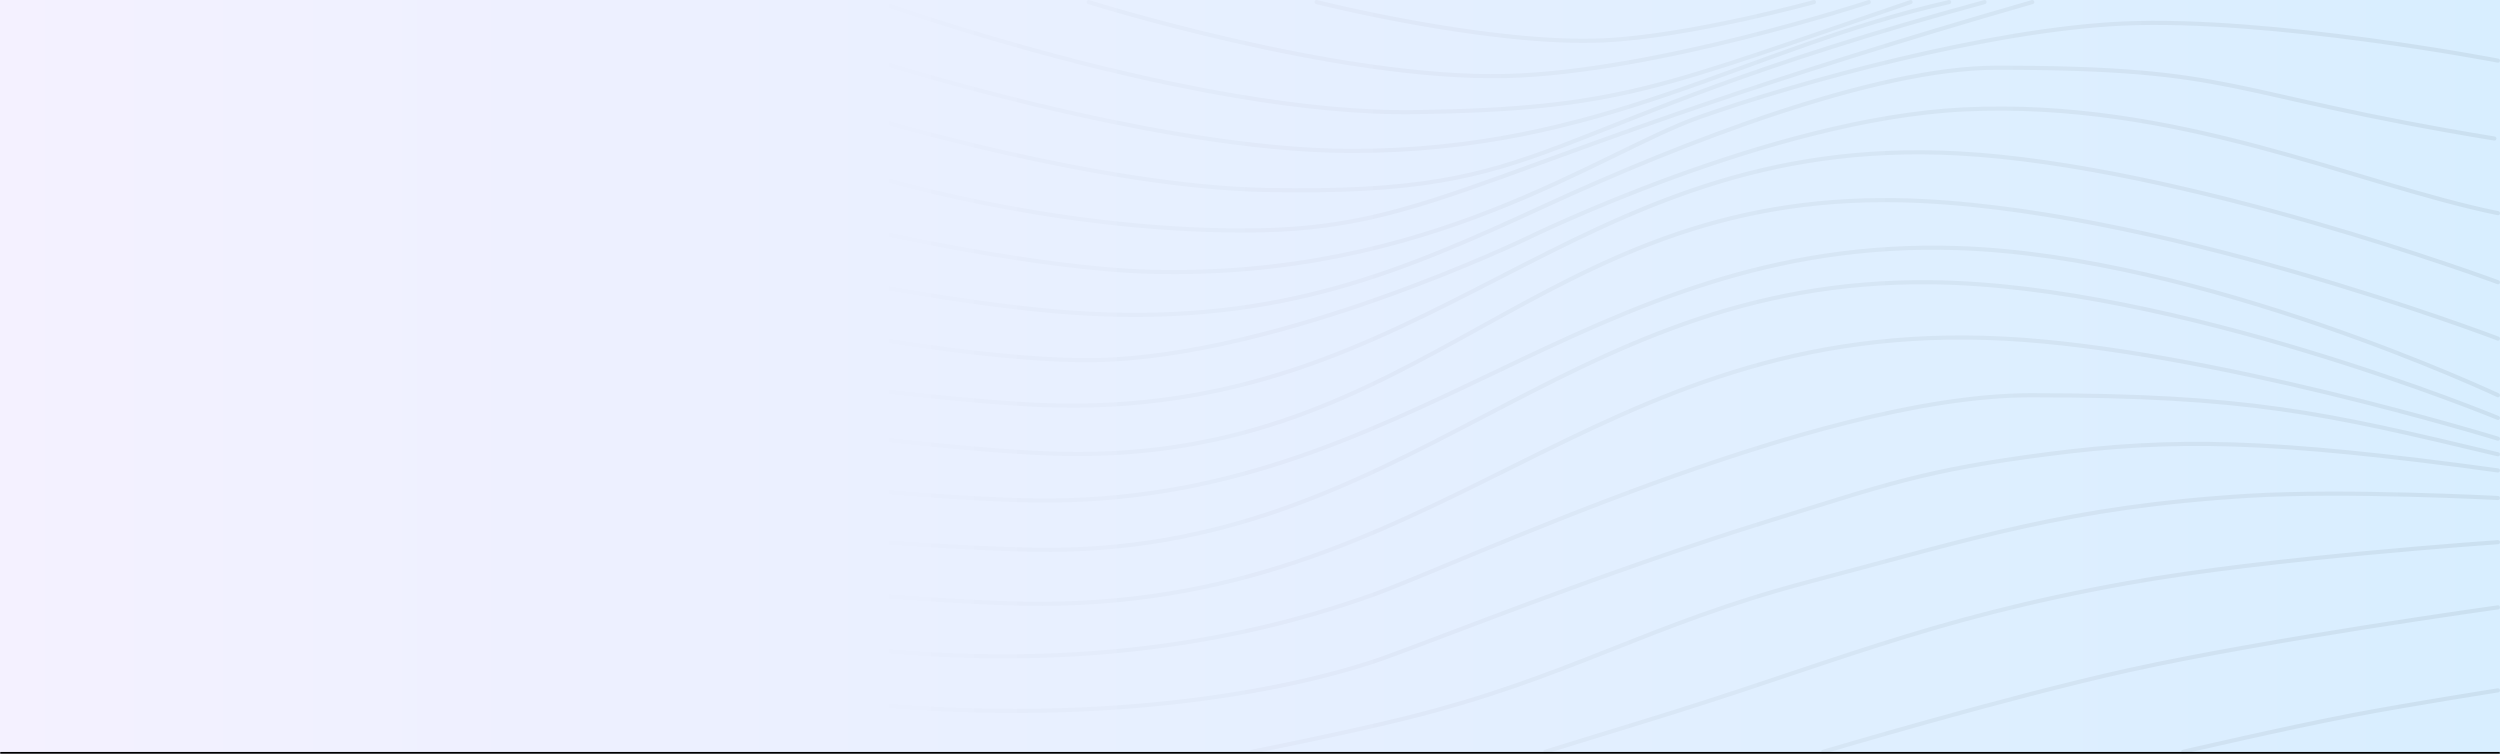
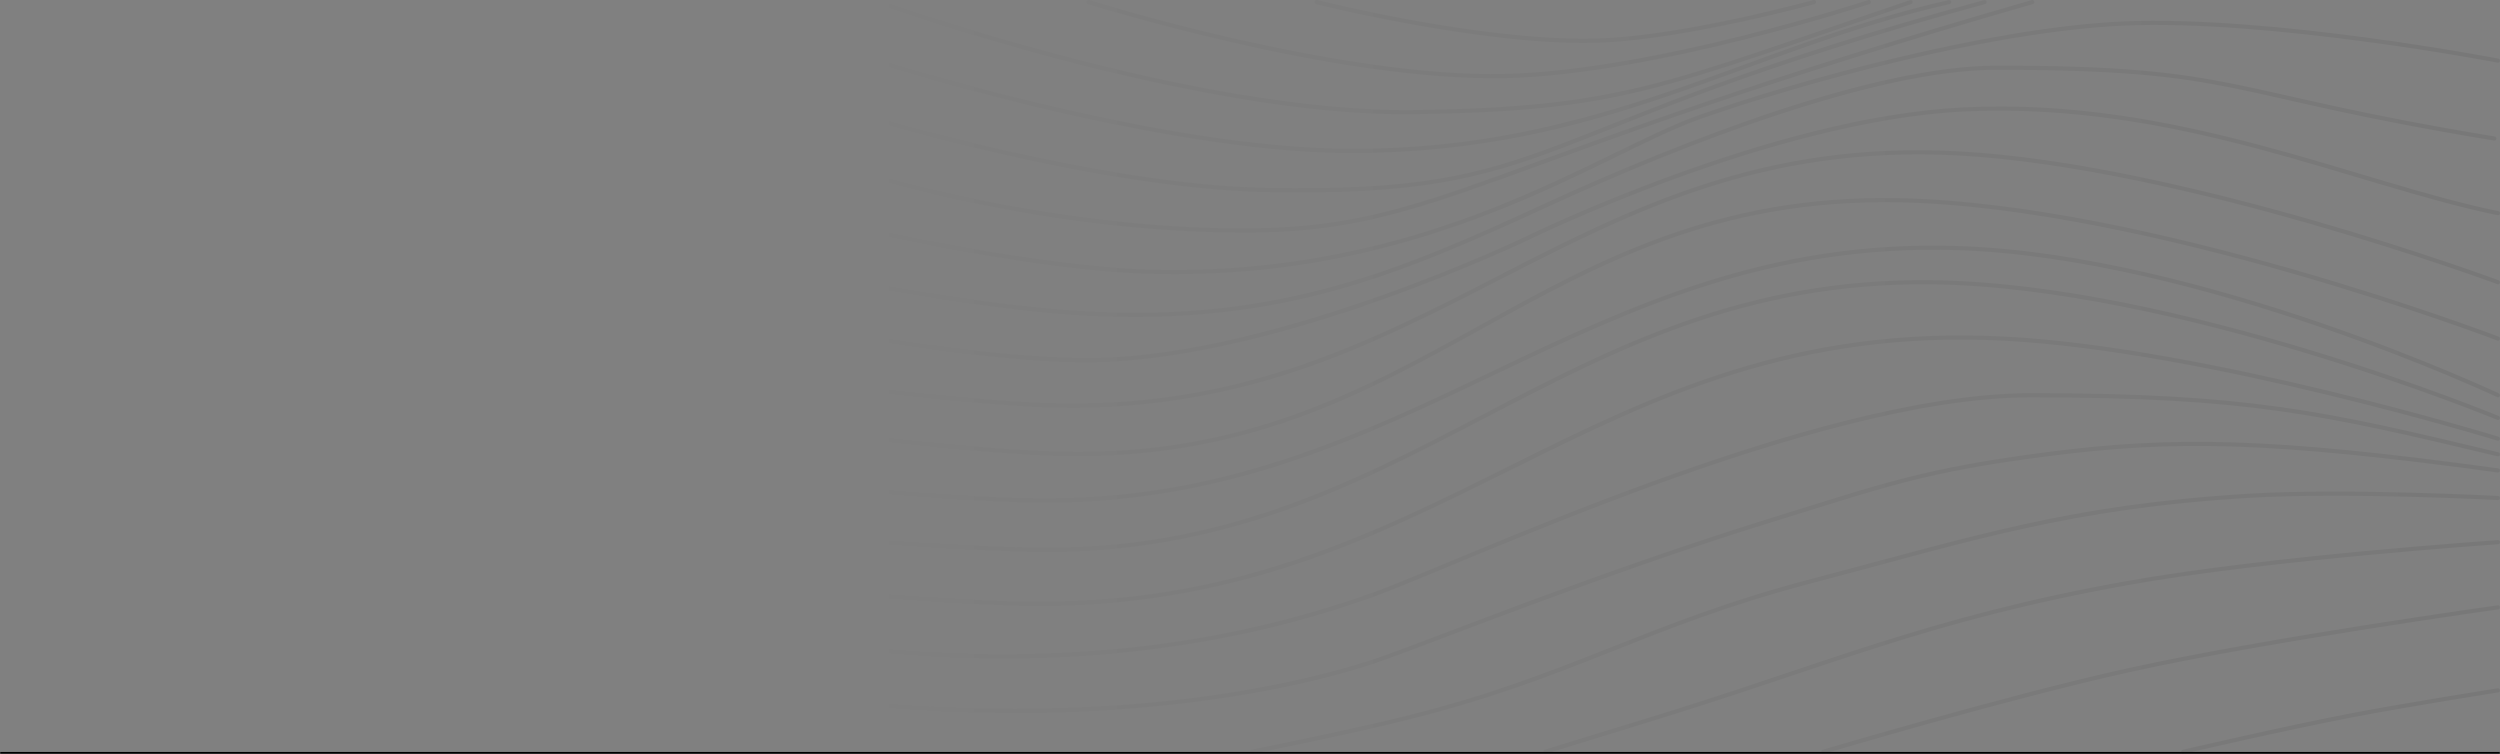
<svg xmlns="http://www.w3.org/2000/svg" fill="none" height="100%" overflow="visible" preserveAspectRatio="none" style="display: block;" viewBox="0 0 1280 386" width="100%">
  <rect x="0" y="0" width="1280" height="386" fill="#808080" stroke="none" />
  <g id="Background &amp; Waves">
    <mask fill="white" id="path-1-inside-1_0_4441">
      <path d="M0 2.8855e-09H1280V386H0V2.8855e-09Z" />
    </mask>
-     <path d="M0 2.8855e-09H1280V386H0V2.8855e-09Z" fill="url(#paint0_linear_0_4441)" />
    <path d="M1280 386V385H0V386V387H1280V386Z" fill="black" mask="url(#path-1-inside-1_0_4441)" />
    <path d="M1151.07 252.805C1175.96 251.29 1207.97 251.572 1233.73 252.231C1246.61 252.561 1257.94 252.986 1266.05 253.328C1270.1 253.499 1273.35 253.649 1275.59 253.756C1276.71 253.81 1277.57 253.853 1278.16 253.883C1278.45 253.898 1278.67 253.909 1278.82 253.917C1278.9 253.921 1278.95 253.924 1278.99 253.926C1279.01 253.927 1279.03 253.928 1279.04 253.928C1279.04 253.929 1279.04 253.928 1279.05 253.928L1279.05 253.929C1279.05 253.934 1279.05 254.004 1279 254.982C1278.95 255.989 1278.95 256.034 1278.95 256.036C1278.95 256.035 1278.95 256.036 1278.95 256.036C1278.94 256.035 1278.94 256.035 1278.93 256.034C1278.93 256.034 1278.91 256.033 1278.89 256.032C1278.86 256.03 1278.8 256.028 1278.72 256.024C1278.57 256.016 1278.35 256.005 1278.06 255.99C1277.48 255.961 1276.61 255.917 1275.5 255.864C1273.26 255.756 1270.02 255.606 1265.97 255.435C1257.87 255.093 1246.55 254.67 1233.68 254.34C1207.93 253.681 1175.99 253.401 1151.19 254.911C1059.79 260.474 1011.53 276.469 926.991 298.743C884.556 309.924 854.175 322.117 823.649 334.187C793.116 346.26 762.444 358.208 719.496 368.851C704.414 372.589 684.802 376.872 668.969 380.219C661.051 381.892 654.075 383.333 649.078 384.355C646.58 384.866 644.575 385.273 643.196 385.552C642.507 385.691 641.973 385.798 641.612 385.871C641.432 385.907 641.295 385.935 641.202 385.953C641.156 385.963 641.121 385.969 641.098 385.974C641.086 385.976 641.077 385.978 641.071 385.979C641.068 385.98 641.066 385.981 641.064 385.981H641.063C640.52 386.09 639.997 385.714 639.894 385.142C639.791 384.57 640.147 384.018 640.689 383.909H640.691C640.693 383.909 640.695 383.907 640.698 383.907C640.704 383.906 640.713 383.904 640.725 383.902C640.748 383.897 640.782 383.89 640.828 383.881C640.92 383.863 641.058 383.835 641.238 383.799C641.599 383.726 642.132 383.619 642.82 383.479C644.198 383.201 646.201 382.795 648.697 382.285C653.691 381.263 660.663 379.823 668.576 378.151C684.406 374.804 703.99 370.527 719.038 366.798C761.856 356.187 792.429 344.28 822.947 332.213C853.472 320.143 883.949 307.91 926.507 296.697C1010.98 274.439 1059.44 258.382 1151.07 252.805ZM1278.93 276.549C1278.94 276.551 1278.94 276.605 1279 277.601C1279.06 278.653 1279.06 278.654 1279.06 278.654C1279.06 278.654 1279.06 278.654 1279.06 278.654C1279.05 278.654 1279.05 278.654 1279.04 278.655C1279.03 278.656 1279.01 278.657 1278.98 278.659C1278.92 278.663 1278.84 278.669 1278.73 278.676C1278.5 278.692 1278.17 278.715 1277.73 278.745C1276.86 278.807 1275.56 278.899 1273.89 279.02C1270.55 279.263 1265.69 279.624 1259.63 280.098C1247.52 281.045 1230.61 282.444 1211.46 284.245C1173.14 287.848 1125.83 293.063 1089.81 299.51C986.367 318.023 936.367 341.643 839.677 371.087C830.234 373.963 818.17 377.68 808.468 380.679C803.617 382.178 799.356 383.498 796.308 384.442C794.785 384.915 793.563 385.293 792.724 385.554C792.304 385.684 791.979 385.785 791.76 385.853C791.65 385.887 791.566 385.913 791.51 385.931C791.482 385.939 791.46 385.946 791.446 385.95C791.439 385.952 791.434 385.954 791.431 385.955C791.429 385.956 791.428 385.956 791.427 385.956H791.425C790.895 386.121 790.339 385.801 790.183 385.243C790.028 384.684 790.33 384.098 790.86 383.934L790.861 383.933C790.862 383.932 790.863 383.932 790.865 383.932C790.869 383.93 790.875 383.929 790.882 383.926C790.896 383.922 790.917 383.915 790.945 383.907C791.001 383.889 791.085 383.864 791.194 383.83C791.414 383.761 791.739 383.66 792.159 383.53C792.999 383.269 794.22 382.891 795.744 382.419C798.792 381.474 803.054 380.154 807.906 378.654C817.609 375.656 829.674 371.938 839.121 369.062C935.607 339.68 985.886 315.969 1089.47 297.43C1125.58 290.968 1172.95 285.748 1211.28 282.144C1230.45 280.342 1247.36 278.943 1259.48 277.995C1265.54 277.52 1270.4 277.159 1273.75 276.916C1275.43 276.795 1276.72 276.703 1277.6 276.641C1278.04 276.61 1278.37 276.587 1278.6 276.571C1278.71 276.563 1278.79 276.558 1278.85 276.554C1278.88 276.552 1278.9 276.551 1278.91 276.55C1278.92 276.549 1278.93 276.549 1278.93 276.549C1278.93 276.548 1278.93 276.549 1278.93 276.549ZM933.468 384.945L933.74 385.959C933.209 386.118 932.656 385.793 932.506 385.232C932.355 384.672 932.665 384.089 933.196 383.931L933.468 384.945ZM1117.95 385.975C1117.41 386.101 1116.88 385.741 1116.76 385.173C1116.64 384.604 1116.98 384.041 1117.52 383.915L1117.95 385.975ZM1278.85 352.411C1279.4 352.325 1279.91 352.722 1279.99 353.299C1280.07 353.838 1279.74 354.344 1279.25 354.476L1279.15 354.497H1279.14C1279.14 354.498 1279.14 354.498 1279.14 354.498C1279.13 354.499 1279.12 354.501 1279.11 354.502C1279.09 354.506 1279.06 354.511 1279.02 354.518C1278.93 354.532 1278.8 354.553 1278.63 354.58C1278.28 354.634 1277.78 354.714 1277.12 354.818C1275.81 355.026 1273.91 355.328 1271.54 355.71C1266.79 356.472 1260.17 357.546 1252.63 358.793C1237.57 361.288 1218.9 364.474 1204.45 367.239C1187.36 370.51 1165.74 375.193 1148.38 379.06C1139.71 380.993 1132.1 382.722 1126.66 383.968C1123.94 384.59 1121.76 385.092 1120.27 385.438C1119.52 385.611 1118.94 385.746 1118.55 385.837C1118.35 385.882 1118.2 385.917 1118.1 385.94C1118.05 385.951 1118.02 385.96 1117.99 385.966C1117.98 385.969 1117.97 385.971 1117.96 385.973C1117.96 385.974 1117.96 385.974 1117.96 385.974L1117.95 385.975C1117.95 385.975 1117.95 385.975 1117.74 384.945C1117.52 383.915 1117.52 383.915 1117.52 383.915H1117.52C1117.53 383.915 1117.53 383.914 1117.53 383.913C1117.54 383.912 1117.55 383.909 1117.56 383.906C1117.59 383.9 1117.62 383.892 1117.67 383.88C1117.77 383.857 1117.92 383.822 1118.12 383.776C1118.51 383.685 1119.09 383.552 1119.84 383.378C1121.34 383.032 1123.52 382.53 1126.24 381.907C1131.68 380.661 1139.29 378.931 1147.97 376.997C1165.33 373.129 1186.97 368.439 1204.1 365.162C1218.56 362.393 1237.26 359.205 1252.32 356.71C1259.86 355.462 1266.49 354.388 1271.24 353.625C1273.61 353.244 1275.52 352.94 1276.83 352.732C1277.48 352.628 1277.99 352.547 1278.33 352.493C1278.5 352.466 1278.63 352.446 1278.72 352.432C1278.76 352.425 1278.8 352.419 1278.82 352.416C1278.83 352.414 1278.84 352.414 1278.84 352.413C1278.85 352.412 1278.85 352.412 1278.85 352.412L1278.85 352.411ZM1278.87 309.921C1278.87 309.926 1278.88 309.996 1279 310.967C1279.13 312.012 1279.13 312.012 1279.13 312.012C1279.13 312.012 1279.13 312.013 1279.12 312.013C1279.12 312.013 1279.12 312.014 1279.11 312.015C1279.09 312.017 1279.07 312.019 1279.05 312.023C1278.99 312.031 1278.9 312.044 1278.79 312.059C1278.57 312.091 1278.24 312.137 1277.8 312.198C1276.92 312.321 1275.63 312.504 1273.96 312.742C1270.62 313.218 1265.76 313.916 1259.7 314.804C1247.59 316.579 1230.7 319.113 1211.54 322.145C1173.23 328.21 1125.92 336.267 1089.84 344.239C1058.58 351.15 1019.56 361.579 988.34 370.283C972.734 374.635 959.083 378.554 949.334 381.386C944.459 382.801 940.561 383.945 937.881 384.735C936.541 385.13 935.506 385.436 934.805 385.643C934.455 385.747 934.188 385.826 934.01 385.879C933.92 385.906 933.852 385.926 933.807 385.94C933.785 385.947 933.768 385.951 933.757 385.954C933.751 385.956 933.747 385.958 933.744 385.958C933.743 385.959 933.741 385.959 933.74 385.959C933.739 385.957 933.727 385.909 933.468 384.945C933.196 383.93 933.196 383.93 933.197 383.929C933.198 383.929 933.199 383.929 933.2 383.928C933.203 383.928 933.208 383.927 933.214 383.925C933.225 383.922 933.242 383.917 933.264 383.91C933.31 383.896 933.377 383.876 933.467 383.849C933.646 383.796 933.913 383.717 934.263 383.613C934.965 383.405 936.001 383.098 937.343 382.703C940.025 381.912 943.926 380.768 948.803 379.351C958.557 376.518 972.215 372.598 987.829 368.244C1019.05 359.537 1058.11 349.096 1089.43 342.174C1125.57 334.189 1172.93 326.126 1211.25 320.06C1230.41 317.026 1247.31 314.492 1259.43 312.715C1265.49 311.827 1270.35 311.128 1273.69 310.651C1275.36 310.413 1276.66 310.231 1277.53 310.108C1277.97 310.046 1278.31 309.999 1278.53 309.968C1278.64 309.952 1278.73 309.94 1278.78 309.933C1278.81 309.929 1278.83 309.925 1278.85 309.923C1278.85 309.922 1278.86 309.922 1278.86 309.921C1278.87 309.921 1278.87 309.921 1278.87 309.921ZM1048.59 231.442C1112.64 223.179 1162.21 223.814 1279.13 239.815C1279.68 239.89 1280.06 240.419 1279.99 240.997C1279.92 241.574 1279.42 241.982 1278.87 241.907C1162.04 225.918 1112.65 225.303 1048.83 233.536C984.991 241.772 965.33 249.355 906.669 267.491C822.033 293.658 735.402 328.477 708.998 337.833C664.27 353.682 570.266 373.011 444.914 361.628C444.364 361.577 443.957 361.067 444.004 360.486C444.051 359.906 444.536 359.476 445.086 359.526C570.179 370.886 663.906 351.586 708.36 335.834C734.637 326.523 821.432 291.645 906.106 265.467C964.762 247.332 984.566 239.701 1048.59 231.442ZM1039.75 201.318C1151.03 201.318 1189.79 210.206 1279.22 231.585C1279.76 231.714 1280.1 232.279 1279.98 232.847C1279.85 233.415 1279.32 233.77 1278.78 233.642C1189.43 212.283 1150.83 203.427 1039.75 203.427C984.352 203.427 911.14 225.068 846.113 248.742C813.618 260.571 783.199 272.896 758.111 283.253C733.045 293.602 713.254 302.006 702.075 305.967C657.39 321.801 570.099 346.399 444.904 333.51C444.354 333.453 443.952 332.938 444.005 332.358C444.059 331.779 444.547 331.354 445.097 331.411C569.938 344.264 656.94 319.736 701.437 303.968C712.554 300.029 732.264 291.659 757.382 281.289C782.478 270.929 812.927 258.592 845.461 246.748C910.491 223.073 983.984 201.318 1039.75 201.318ZM1278.87 309.92C1279.42 309.844 1279.92 310.251 1279.99 310.829C1280.06 311.406 1279.68 311.936 1279.13 312.012L1279 310.967L1278.87 309.92ZM774.778 237.631C846.897 201.805 919.112 166.766 1026.16 172.327C1078.07 175.024 1141.36 187.85 1191.64 199.989C1216.79 206.06 1238.7 211.963 1254.32 216.348C1262.13 218.541 1268.37 220.354 1272.65 221.62C1274.8 222.252 1276.45 222.749 1277.57 223.086C1278.13 223.255 1278.56 223.384 1278.85 223.471C1278.99 223.515 1279.1 223.548 1279.17 223.57L1279.27 223.601C1279.27 223.602 1279.28 223.603 1279.28 223.603C1279.28 223.604 1279.28 223.603 1279 224.616C1278.72 225.628 1278.72 225.628 1278.72 225.628C1278.72 225.628 1278.72 225.628 1278.71 225.627C1278.71 225.626 1278.7 225.624 1278.69 225.621C1278.67 225.615 1278.65 225.607 1278.61 225.596C1278.54 225.574 1278.43 225.541 1278.29 225.497C1278.01 225.411 1277.58 225.282 1277.02 225.114C1275.91 224.777 1274.25 224.282 1272.11 223.651C1267.83 222.387 1261.6 220.577 1253.8 218.387C1238.2 214.006 1216.31 208.109 1191.19 202.045C1140.94 189.912 1077.79 177.121 1026.06 174.434C919.545 168.9 847.718 203.729 775.63 239.539C703.526 275.357 631.151 312.164 523.78 310.147C508.311 309.856 488.593 308.729 472.752 307.677C464.83 307.151 457.873 306.643 452.897 306.266C450.409 306.078 448.415 305.922 447.044 305.814C446.359 305.76 445.829 305.718 445.47 305.689C445.29 305.675 445.154 305.664 445.062 305.656C445.016 305.653 444.981 305.649 444.958 305.647C444.947 305.646 444.938 305.645 444.932 305.645H444.923C444.372 305.6 443.96 305.092 444.003 304.511C444.046 303.931 444.527 303.497 445.077 303.542H445.086C445.092 303.542 445.101 303.543 445.112 303.544C445.136 303.546 445.17 303.549 445.215 303.553C445.306 303.561 445.443 303.572 445.622 303.586C445.98 303.615 446.509 303.657 447.194 303.711C448.563 303.819 450.554 303.975 453.04 304.163C458.012 304.539 464.963 305.046 472.878 305.572C488.713 306.624 508.395 307.748 523.817 308.037C630.677 310.045 702.675 273.448 774.778 237.631ZM758.715 212.494C825.724 177.561 892.934 142.365 988.862 143.46C1051.8 144.178 1124.44 161.58 1181.3 178.778C1209.74 187.38 1234.25 195.937 1251.66 202.344C1260.36 205.547 1267.28 208.214 1272.03 210.079C1274.41 211.012 1276.24 211.744 1277.48 212.244C1278.1 212.494 1278.57 212.686 1278.89 212.816C1279.04 212.88 1279.16 212.929 1279.24 212.962C1279.28 212.978 1279.31 212.991 1279.33 212.999C1279.34 213.003 1279.35 213.006 1279.36 213.008C1279.36 213.009 1279.36 213.011 1279.36 213.011C1279.36 213.014 1279.35 213.061 1279 213.994C1278.63 214.976 1278.63 214.976 1278.63 214.976C1278.63 214.975 1278.63 214.974 1278.63 214.973C1278.62 214.971 1278.61 214.968 1278.6 214.964C1278.59 214.956 1278.56 214.943 1278.52 214.927C1278.44 214.895 1278.32 214.846 1278.16 214.782C1277.85 214.654 1277.38 214.463 1276.76 214.214C1275.53 213.717 1273.7 212.986 1271.33 212.056C1266.6 210.195 1259.68 207.534 1251 204.335C1233.62 197.939 1209.15 189.394 1180.75 180.805C1123.94 163.621 1051.5 146.284 988.84 145.569C893.438 144.481 826.614 179.45 759.601 214.385C692.589 249.32 625.389 284.22 529.483 282.529C512.144 282.224 491.003 281.129 474.204 280.112C465.803 279.603 458.485 279.113 453.267 278.751C450.658 278.569 448.574 278.42 447.142 278.316C446.426 278.264 445.872 278.223 445.498 278.195C445.311 278.182 445.169 278.171 445.073 278.163C445.026 278.16 444.989 278.157 444.965 278.155C444.953 278.154 444.944 278.154 444.938 278.153H444.93C444.929 278.153 444.929 278.153 445 277.101L445.072 276.049C445.074 276.049 445.077 276.05 445.08 276.05C445.086 276.051 445.096 276.051 445.108 276.052C445.132 276.054 445.168 276.056 445.215 276.059C445.31 276.066 445.452 276.077 445.639 276.091C446.012 276.119 446.564 276.16 447.279 276.212C448.71 276.316 450.792 276.465 453.399 276.646C458.612 277.009 465.925 277.498 474.319 278.006C491.11 279.023 512.22 280.115 529.517 280.42C624.893 282.101 691.705 247.428 758.715 212.494ZM1278.93 276.549C1279.49 276.511 1279.96 276.952 1280 277.533C1280.03 278.114 1279.61 278.616 1279.06 278.654L1278.93 276.549ZM445.072 276.049L445 277.101L444.93 278.153C444.379 278.112 443.964 277.606 444.003 277.025C444.043 276.445 444.522 276.008 445.072 276.049ZM765.668 189.347C835.857 155.9 906.208 122.791 1002.52 125.965C1065.31 128.034 1134.54 146.908 1188.04 165.24C1214.79 174.41 1237.63 183.45 1253.78 190.199C1261.86 193.573 1268.26 196.374 1272.65 198.333C1274.84 199.312 1276.53 200.081 1277.67 200.605C1278.24 200.867 1278.67 201.068 1278.97 201.203C1279.11 201.271 1279.22 201.322 1279.3 201.357C1279.33 201.374 1279.36 201.387 1279.38 201.396C1279.39 201.4 1279.4 201.404 1279.4 201.406C1279.4 201.407 1279.4 201.408 1279.41 201.408C1279.41 201.41 1279.39 201.441 1279 202.372C1278.62 203.275 1278.59 203.331 1278.59 203.334C1278.59 203.334 1278.59 203.333 1278.59 203.332C1278.58 203.33 1278.57 203.327 1278.56 203.323C1278.55 203.315 1278.52 203.302 1278.48 203.285C1278.41 203.251 1278.3 203.199 1278.16 203.132C1277.87 202.998 1277.44 202.799 1276.87 202.538C1275.74 202.017 1274.05 201.252 1271.87 200.275C1267.49 198.323 1261.1 195.527 1253.05 192.16C1236.93 185.424 1214.13 176.4 1187.42 167.247C1133.98 148.935 1064.96 130.133 1002.46 128.074C906.653 124.916 836.68 157.823 766.491 191.27C696.309 224.713 625.906 258.7 529.485 257.287C511.545 257.024 490.398 255.741 473.746 254.526C465.418 253.918 458.21 253.326 453.084 252.886C450.521 252.666 448.479 252.485 447.076 252.358C446.375 252.294 445.834 252.244 445.468 252.21C445.285 252.193 445.146 252.181 445.053 252.172C445.006 252.168 444.97 252.164 444.946 252.162C444.935 252.161 444.926 252.16 444.92 252.16C444.917 252.16 444.915 252.159 444.913 252.159H444.911C444.361 252.107 443.955 251.595 444.004 251.015C444.053 250.435 444.539 250.006 445.089 250.058H445.092C445.093 250.058 445.095 250.059 445.098 250.059C445.104 250.059 445.113 250.06 445.124 250.061C445.148 250.063 445.183 250.067 445.23 250.071C445.323 250.08 445.461 250.093 445.643 250.109C446.007 250.143 446.547 250.193 447.247 250.257C448.647 250.383 450.687 250.564 453.246 250.784C458.366 251.223 465.566 251.814 473.885 252.422C490.526 253.636 511.629 254.915 529.514 255.178C625.439 256.584 695.471 222.798 765.668 189.347ZM1279.05 253.929C1279.6 253.959 1280.03 254.454 1280 255.035C1279.97 255.617 1279.5 256.065 1278.95 256.036L1279 254.982L1279.05 253.929ZM757.375 166.735C817.898 133.299 878.614 99.674 972.173 101.472C1036.28 102.704 1113.09 120.446 1173.83 137.858C1204.2 146.567 1230.58 155.198 1249.36 161.652C1258.75 164.88 1266.24 167.564 1271.39 169.441C1273.96 170.379 1275.95 171.115 1277.29 171.618C1277.97 171.869 1278.48 172.062 1278.82 172.191C1278.99 172.256 1279.12 172.306 1279.21 172.339C1279.25 172.355 1279.29 172.368 1279.31 172.377C1279.32 172.381 1279.33 172.384 1279.33 172.386C1279.33 172.387 1279.34 172.388 1279.34 172.388C1279.34 172.389 1279.33 172.413 1279 173.381C1278.66 174.367 1278.66 174.372 1278.66 174.372C1278.66 174.371 1278.65 174.37 1278.65 174.369C1278.65 174.367 1278.64 174.365 1278.63 174.36C1278.6 174.352 1278.57 174.34 1278.53 174.323C1278.44 174.291 1278.32 174.242 1278.14 174.177C1277.8 174.048 1277.29 173.856 1276.63 173.606C1275.29 173.105 1273.3 172.37 1270.74 171.433C1265.6 169.56 1258.12 166.882 1248.74 163.659C1229.98 157.212 1203.64 148.591 1173.3 139.893C1112.61 122.492 1035.99 104.807 972.136 103.58C879.127 101.793 818.807 135.178 758.304 168.603C697.779 202.04 637.071 235.516 543.527 233.418C524.082 232.982 499.415 230.918 479.625 228.964C469.727 227.987 461.043 227.037 454.833 226.331C451.728 225.979 449.241 225.686 447.53 225.483C446.675 225.381 446.014 225.301 445.567 225.247C445.343 225.22 445.172 225.199 445.058 225.185C445.001 225.178 444.957 225.172 444.928 225.169C444.913 225.167 444.902 225.165 444.895 225.165C444.891 225.164 444.889 225.164 444.887 225.164H444.885C444.884 225.163 444.884 225.164 445 224.116C445.117 223.069 445.117 223.069 445.117 223.069H445.119C445.121 223.069 445.124 223.069 445.127 223.07C445.134 223.071 445.145 223.072 445.159 223.074C445.188 223.077 445.231 223.082 445.288 223.089C445.402 223.103 445.572 223.124 445.795 223.151C446.241 223.205 446.901 223.285 447.755 223.387C449.463 223.59 451.946 223.881 455.047 224.234C461.25 224.938 469.925 225.888 479.812 226.864C499.592 228.817 524.2 230.875 543.57 231.309C636.562 233.394 696.873 200.159 757.375 166.735ZM1279.28 223.603C1279.81 223.766 1280.11 224.352 1279.96 224.911C1279.8 225.47 1279.25 225.791 1278.72 225.628L1279.28 223.603ZM445.117 223.069L444.885 225.164C444.336 225.096 443.943 224.572 444.007 223.994C444.071 223.415 444.569 223.001 445.117 223.069ZM1279.36 213.012C1279.88 213.225 1280.13 213.837 1279.93 214.379C1279.73 214.921 1279.15 215.188 1278.63 214.976L1279.36 213.012ZM767.512 141.034C834.806 106.475 902.253 72.13 1002.54 77.48C1060.37 80.564 1129.58 97.084 1184.29 112.814C1211.66 120.682 1235.42 128.357 1252.33 134.066C1260.79 136.92 1267.54 139.283 1272.17 140.932C1274.49 141.757 1276.28 142.403 1277.49 142.844C1278.09 143.064 1278.55 143.233 1278.86 143.346C1279.02 143.403 1279.13 143.446 1279.21 143.475C1279.25 143.489 1279.28 143.501 1279.3 143.508C1279.31 143.512 1279.32 143.514 1279.32 143.516C1279.33 143.517 1279.33 143.518 1279.33 143.518C1279.33 143.519 1279.33 143.52 1279 144.514C1278.67 145.509 1278.67 145.509 1278.67 145.508C1278.66 145.508 1278.66 145.507 1278.66 145.506C1278.66 145.504 1278.65 145.501 1278.64 145.498C1278.62 145.491 1278.59 145.48 1278.55 145.466C1278.47 145.437 1278.36 145.395 1278.2 145.338C1277.9 145.225 1277.44 145.057 1276.84 144.838C1275.63 144.399 1273.85 143.753 1271.53 142.93C1266.91 141.284 1260.17 138.926 1251.72 136.075C1234.83 130.374 1211.1 122.707 1183.77 114.849C1129.08 99.128 1060.04 82.658 1002.44 79.586C902.704 74.266 835.661 108.382 768.387 142.93C701.098 177.486 633.573 212.478 533.126 208.425C515.731 207.723 493.666 205.721 475.962 203.897C467.107 202.984 459.338 202.115 453.783 201.474C451.006 201.154 448.781 200.89 447.251 200.707C446.486 200.615 445.895 200.545 445.494 200.496C445.294 200.471 445.142 200.453 445.039 200.44C444.988 200.434 444.949 200.429 444.923 200.426C444.91 200.424 444.9 200.422 444.894 200.422C444.891 200.421 444.889 200.421 444.887 200.421H444.885C444.885 200.421 444.884 200.421 445 199.373C445.116 198.326 445.117 198.326 445.117 198.326C445.119 198.326 445.123 198.326 445.126 198.327C445.133 198.328 445.142 198.329 445.154 198.331C445.18 198.334 445.219 198.338 445.27 198.344C445.372 198.357 445.524 198.376 445.724 198.4C446.123 198.449 446.713 198.52 447.477 198.611C449.004 198.794 451.227 199.057 454.001 199.377C459.55 200.017 467.311 200.885 476.156 201.797C493.852 203.62 515.87 205.618 533.203 206.317C633.106 210.348 700.232 175.586 767.512 141.034ZM1279.41 201.409C1279.91 201.647 1280.14 202.271 1279.91 202.803C1279.69 203.334 1279.1 203.573 1278.59 203.335L1279.41 201.409ZM445.117 198.326L444.885 200.421C444.336 200.353 443.943 199.829 444.007 199.251C444.071 198.672 444.569 198.258 445.117 198.326ZM1005.3 54.986C1059.96 52.301 1110.26 61.886 1155.98 73.986C1178.83 80.035 1200.56 86.718 1221.1 92.809C1241.65 98.903 1261.01 104.405 1279.19 108.114C1279.73 108.224 1280.09 108.778 1279.98 109.35C1279.88 109.921 1279.35 110.295 1278.81 110.185C1260.54 106.458 1241.11 100.934 1220.55 94.839C1199.99 88.741 1178.31 82.072 1155.49 76.032C1109.87 63.956 1059.78 54.422 1005.39 57.093C956.121 59.513 900.541 75.875 857.233 91.66C835.589 99.549 817.029 107.286 803.882 113.051C797.309 115.933 792.089 118.322 788.514 119.99C786.726 120.824 785.349 121.477 784.42 121.922C783.955 122.144 783.603 122.315 783.367 122.43C783.249 122.487 783.16 122.529 783.1 122.558L783.017 122.6C783.016 122.6 783.014 122.601 783.014 122.602C783.013 122.602 783.012 122.602 782.591 121.646C783.007 122.605 783.006 122.605 783.005 122.606C783.004 122.606 783.003 122.607 783.001 122.608C782.997 122.61 782.99 122.612 782.982 122.616C782.967 122.624 782.944 122.635 782.913 122.65C782.851 122.68 782.758 122.724 782.637 122.782C782.393 122.898 782.03 123.07 781.554 123.295C780.601 123.744 779.191 124.401 777.365 125.239C773.712 126.915 768.389 129.31 761.704 132.188C748.334 137.945 729.515 145.638 707.71 153.383C664.124 168.865 608.52 184.592 560.669 185.432C537.73 185.835 508.76 182.953 485.555 179.978C473.946 178.489 463.768 176.975 456.492 175.833C452.854 175.262 449.941 174.784 447.937 174.449C446.935 174.281 446.16 174.15 445.636 174.06C445.374 174.015 445.174 173.98 445.039 173.957C444.972 173.945 444.922 173.936 444.888 173.93C444.871 173.927 444.857 173.925 444.849 173.924C444.845 173.923 444.841 173.922 444.839 173.922C444.838 173.922 444.837 173.922 444.836 173.922C444.291 173.826 443.923 173.282 444.014 172.707C444.105 172.133 444.62 171.745 445.164 171.84L445 172.88C445.162 171.857 445.164 171.84 445.164 171.84C445.165 171.84 445.167 171.841 445.168 171.841C445.17 171.842 445.173 171.842 445.177 171.842C445.185 171.844 445.198 171.847 445.215 171.849C445.248 171.855 445.298 171.864 445.364 171.875C445.498 171.898 445.696 171.933 445.957 171.978C446.479 172.068 447.251 172.199 448.25 172.367C450.248 172.701 453.155 173.177 456.786 173.747C464.049 174.886 474.209 176.397 485.796 177.883C508.983 180.856 537.84 183.723 560.636 183.323C608.169 182.488 663.534 166.849 707.071 151.384C728.828 143.656 747.608 135.979 760.948 130.235C767.618 127.364 772.927 124.975 776.567 123.305C778.387 122.47 779.791 121.815 780.738 121.369C781.212 121.146 781.571 120.975 781.812 120.86C781.933 120.803 782.024 120.759 782.085 120.73C782.115 120.716 782.137 120.705 782.152 120.697C782.16 120.694 782.166 120.691 782.17 120.689L782.171 120.688C782.172 120.688 782.174 120.687 782.176 120.686C782.18 120.684 782.186 120.681 782.193 120.678C782.209 120.67 782.232 120.658 782.262 120.644C782.322 120.614 782.413 120.571 782.532 120.513C782.771 120.397 783.127 120.226 783.594 120.002C784.528 119.555 785.91 118.897 787.704 118.061C791.292 116.387 796.526 113.992 803.114 111.104C816.291 105.326 834.889 97.572 856.58 89.666C899.942 73.861 955.738 57.42 1005.3 54.986ZM1279.34 172.389C1279.86 172.588 1280.13 173.193 1279.94 173.74C1279.75 174.288 1279.18 174.57 1278.66 174.372L1279 173.381L1279.34 172.389ZM1022.24 33.616C1085.1 33.616 1113.62 36.883 1144.09 43.065C1174.54 49.243 1206.79 58.293 1277.32 69.892C1277.87 69.982 1278.24 70.522 1278.15 71.097C1278.07 71.672 1277.56 72.066 1277.01 71.977C1206.44 60.372 1174.04 51.29 1143.71 45.137C1113.4 38.988 1085.02 35.725 1022.24 35.725C991.416 35.725 951.452 45.194 910.267 58.781C869.104 72.362 826.804 90.03 791.339 106.367C718.394 139.969 656.558 166.635 557.958 161.688C533.383 160.455 505.093 156.731 482.963 153.319C471.895 151.613 462.36 149.984 455.593 148.781C452.209 148.18 449.517 147.685 447.67 147.34C446.747 147.168 446.034 147.034 445.553 146.942C445.312 146.896 445.129 146.86 445.006 146.837C444.945 146.825 444.898 146.816 444.866 146.81C444.851 146.807 444.839 146.804 444.831 146.803C444.827 146.802 444.824 146.802 444.822 146.802L444.821 146.801C444.82 146.801 444.819 146.801 445 145.764L445.182 144.726H445.184C445.186 144.727 445.189 144.728 445.193 144.728C445.2 144.73 445.212 144.732 445.227 144.735C445.257 144.741 445.304 144.75 445.364 144.761C445.486 144.785 445.669 144.82 445.908 144.865C446.388 144.957 447.097 145.091 448.018 145.263C449.86 145.607 452.547 146.1 455.925 146.701C462.681 147.902 472.201 149.529 483.252 151.232C505.361 154.641 533.575 158.353 558.053 159.581C656.173 164.504 717.656 138.007 790.539 104.434C826.047 88.077 868.416 70.379 909.67 56.769C950.902 43.165 991.104 33.616 1022.24 33.616ZM444.017 145.573C444.117 145 444.639 144.621 445.182 144.726L444.821 146.801C444.277 146.695 443.917 146.146 444.017 145.573ZM1279.33 143.519C1279.85 143.713 1280.13 144.315 1279.94 144.864C1279.76 145.414 1279.19 145.702 1278.67 145.509L1279.33 143.519ZM1087.15 10.998C1125.08 9.326 1173.1 14.085 1211.6 19.252C1230.86 21.836 1247.75 24.526 1259.83 26.568C1265.87 27.59 1270.71 28.45 1274.03 29.055C1275.69 29.357 1276.98 29.595 1277.85 29.758C1278.29 29.84 1278.62 29.902 1278.84 29.944C1278.95 29.966 1279.04 29.982 1279.09 29.993C1279.12 29.998 1279.14 30.003 1279.16 30.005C1279.16 30.007 1279.17 30.008 1279.17 30.008C1279.17 30.009 1279.18 30.008 1279.18 30.008C1279.18 30.009 1279.18 30.009 1279 31.047C1278.82 32.084 1278.82 32.084 1278.82 32.084C1278.82 32.083 1278.82 32.083 1278.81 32.083C1278.81 32.082 1278.81 32.082 1278.8 32.081C1278.79 32.078 1278.76 32.074 1278.74 32.068C1278.68 32.057 1278.6 32.042 1278.49 32.021C1278.27 31.979 1277.94 31.917 1277.5 31.835C1276.63 31.673 1275.35 31.435 1273.69 31.133C1270.37 30.529 1265.54 29.671 1259.51 28.651C1247.45 26.611 1230.58 23.925 1211.35 21.343C1172.87 16.179 1124.99 11.441 1087.24 13.105C1019.47 16.093 921.536 42.869 870.26 61.038C819.254 79.111 732.318 143.992 588.93 140.195C559.982 139.428 523.936 134.138 495.156 129.048C480.76 126.502 468.171 124.003 459.18 122.141C454.684 121.21 451.087 120.438 448.614 119.899C447.378 119.629 446.422 119.418 445.776 119.274C445.452 119.202 445.206 119.146 445.04 119.109C444.958 119.091 444.895 119.076 444.853 119.067C444.832 119.062 444.816 119.059 444.806 119.057L444.79 119.052C444.79 119.049 444.803 118.988 445 118.022C445.211 116.991 445.212 116.99 445.212 116.991L445.214 116.992C445.217 116.992 445.221 116.993 445.226 116.994C445.236 116.996 445.252 117 445.273 117.005C445.314 117.014 445.376 117.028 445.458 117.046C445.622 117.083 445.868 117.138 446.19 117.21C446.834 117.353 447.786 117.564 449.02 117.833C451.487 118.371 455.076 119.142 459.565 120.071C468.542 121.93 481.113 124.425 495.487 126.967C524.248 132.054 560.179 137.324 588.98 138.087C731.905 141.872 818.006 77.328 869.622 59.039C920.966 40.846 1019.11 13.998 1087.15 10.998ZM783.014 122.602L783.007 122.605L782.591 121.646L783.014 122.602ZM1040.31 0.037C1040.84 -0.116 1041.39 0.215 1041.53 0.777C1041.68 1.339 1041.36 1.919 1040.83 2.073C898.44 43.051 822.674 72.281 769.883 91.278C717.058 110.286 687.157 119.076 636.601 119.076C586.123 119.076 538.156 111.942 502.817 104.812C485.145 101.246 470.625 97.68 460.521 95.005C455.469 93.667 451.52 92.552 448.833 91.771C447.49 91.38 446.462 91.073 445.769 90.863C445.422 90.759 445.16 90.678 444.984 90.624C444.895 90.596 444.828 90.576 444.783 90.562C444.761 90.555 444.744 90.55 444.733 90.546C444.727 90.544 444.723 90.543 444.72 90.542C444.718 90.542 444.717 90.541 444.716 90.541C444.715 90.54 444.724 90.51 445 89.53C445.285 88.519 445.286 88.519 445.286 88.519C445.287 88.519 445.288 88.52 445.289 88.52C445.292 88.521 445.296 88.522 445.301 88.523C445.312 88.527 445.327 88.532 445.349 88.539C445.392 88.552 445.458 88.572 445.544 88.599C445.717 88.652 445.977 88.732 446.321 88.835C447.007 89.043 448.028 89.349 449.364 89.738C452.038 90.515 455.972 91.625 461.008 92.958C471.081 95.625 485.563 99.182 503.193 102.74C538.456 109.855 586.29 116.967 636.601 116.967C686.832 116.967 716.488 108.262 769.236 89.281C822.018 70.289 897.843 41.036 1040.31 0.037ZM444.023 117.799C444.139 117.23 444.672 116.868 445.212 116.991L444.79 119.052C444.251 118.93 443.906 118.368 444.023 117.799ZM1015.89 0.034C1016.42 -0.111 1016.97 0.228 1017.1 0.791C1017.24 1.355 1016.92 1.93 1016.38 2.076C896.412 34.738 842.706 59.492 799.836 75.749C756.87 92.043 724.832 99.777 648.392 98.332C605.192 97.516 554.264 88.22 514.169 79.141C494.115 74.6 476.757 70.109 464.411 66.754C458.239 65.076 453.318 63.683 449.941 62.708C448.252 62.221 446.949 61.838 446.068 61.578C445.627 61.447 445.291 61.347 445.066 61.28C444.953 61.246 444.868 61.22 444.811 61.203C444.782 61.194 444.761 61.187 444.746 61.183C444.739 61.181 444.733 61.18 444.73 61.179C444.728 61.178 444.727 61.177 444.726 61.177C444.726 61.172 444.743 61.108 445 60.163C445.276 59.15 445.277 59.15 445.278 59.15L445.297 59.155C445.311 59.159 445.332 59.166 445.36 59.175C445.416 59.192 445.501 59.217 445.612 59.25C445.836 59.317 446.169 59.417 446.608 59.547C447.485 59.806 448.784 60.188 450.469 60.674C453.838 61.647 458.748 63.037 464.91 64.712C477.235 68.061 494.566 72.544 514.589 77.078C554.649 86.149 605.425 95.41 648.428 96.223C724.648 97.664 756.442 89.964 799.159 73.765C841.972 57.529 895.798 32.728 1015.89 0.034ZM444.042 89.229C444.2 88.671 444.757 88.353 445.286 88.519L444.715 90.54C444.186 90.374 443.885 89.787 444.042 89.229ZM997.803 0.024C998.343 -0.098 998.875 0.264 998.991 0.834C999.107 1.403 998.763 1.964 998.223 2.086C945.959 13.943 901.721 33.019 854.203 49.17C806.719 65.309 756.113 78.463 691.37 78.338C640.855 78.24 579.173 66.409 530.164 54.62C505.65 48.724 484.289 42.833 469.056 38.417C461.439 36.208 455.354 34.369 451.172 33.081C449.081 32.437 447.465 31.93 446.372 31.585C445.826 31.413 445.41 31.28 445.131 31.191C444.991 31.146 444.885 31.113 444.815 31.09C444.779 31.078 444.752 31.07 444.735 31.064C444.726 31.061 444.719 31.059 444.714 31.058C444.712 31.057 444.71 31.056 444.709 31.056C444.708 31.055 444.707 31.055 445 30.046C445.293 29.038 445.294 29.039 445.295 29.039C445.296 29.04 445.297 29.04 445.299 29.04C445.303 29.041 445.31 29.044 445.319 29.046C445.336 29.052 445.363 29.061 445.398 29.072C445.468 29.095 445.572 29.128 445.711 29.172C445.989 29.261 446.402 29.392 446.946 29.564C448.035 29.908 449.646 30.413 451.733 31.056C455.905 32.341 461.981 34.179 469.586 36.383C484.798 40.794 506.13 46.675 530.609 52.564C579.586 64.345 641.09 76.131 691.374 76.228C755.832 76.353 806.218 63.264 853.59 47.163C900.928 31.073 945.411 11.91 997.803 0.024ZM444.039 59.872C444.192 59.312 444.746 58.988 445.277 59.149L445 60.163L444.724 61.177C444.193 61.016 443.887 60.432 444.039 59.872ZM977.957 0.051C978.482 -0.127 979.045 0.178 979.215 0.732C979.384 1.286 979.095 1.881 978.569 2.059C914.369 23.852 877.244 37.559 843.034 46.007C808.78 54.466 777.446 57.656 724.779 58.468C668.074 59.343 599.251 45.225 544.656 30.913C517.348 23.753 493.579 16.539 476.636 11.115C468.164 8.403 461.398 6.139 456.749 4.552C454.425 3.758 452.63 3.134 451.415 2.708C450.808 2.495 450.346 2.331 450.035 2.221C449.88 2.166 449.763 2.124 449.684 2.096C449.645 2.082 449.615 2.072 449.595 2.064C449.585 2.061 449.578 2.058 449.572 2.056C449.57 2.055 449.568 2.055 449.567 2.054C449.565 2.054 449.564 2.053 449.887 1.055C450.209 0.057 450.21 0.057 450.211 0.057C450.212 0.057 450.214 0.058 450.216 0.059C450.221 0.061 450.229 0.064 450.238 0.067L450.673 0.222C450.981 0.331 451.441 0.494 452.046 0.706C453.256 1.13 455.046 1.754 457.365 2.545C462.004 4.129 468.757 6.39 477.216 9.098C494.134 14.514 517.871 21.716 545.139 28.865C599.697 43.168 668.313 57.23 724.75 56.359C777.343 55.548 808.518 52.365 842.578 43.953C876.683 35.531 913.677 21.871 977.957 0.051ZM557.687 0.046C557.69 0.047 557.696 0.05 557.703 0.052C557.718 0.057 557.741 0.063 557.772 0.073C557.832 0.092 557.924 0.12 558.045 0.158C558.287 0.233 558.647 0.345 559.121 0.491C560.07 0.782 561.475 1.21 563.293 1.754C566.929 2.842 572.223 4.395 578.847 6.251C592.095 9.963 610.664 14.891 631.942 19.752C674.521 29.48 727.874 38.923 771.165 37.865C809.234 36.934 855.574 27.49 892.438 18.261C910.861 13.649 926.901 9.095 938.335 5.694C944.051 3.993 948.616 2.581 951.751 1.595C953.318 1.102 954.527 0.715 955.344 0.452C955.753 0.32 956.064 0.219 956.272 0.151C956.376 0.117 956.455 0.091 956.508 0.074C956.533 0.065 956.553 0.059 956.566 0.055C956.573 0.053 956.578 0.051 956.581 0.05C956.582 0.049 956.584 0.049 956.585 0.049C956.586 0.052 956.603 0.108 956.884 1.055C957.172 2.03 957.181 2.061 957.18 2.062C957.18 2.063 957.178 2.063 957.176 2.063C957.173 2.064 957.168 2.066 957.161 2.069C957.147 2.073 957.127 2.079 957.1 2.088C957.047 2.106 956.968 2.132 956.863 2.166C956.653 2.235 956.34 2.336 955.929 2.468C955.108 2.733 953.894 3.122 952.322 3.616C949.179 4.606 944.605 6.02 938.878 7.724C927.424 11.131 911.356 15.692 892.9 20.313C856.006 29.549 809.498 39.038 771.212 39.974C727.674 41.038 674.13 31.549 631.519 21.814C610.203 16.944 591.604 12.008 578.333 8.289C571.698 6.43 566.393 4.874 562.747 3.783C560.924 3.238 559.515 2.81 558.562 2.517C558.085 2.37 557.723 2.257 557.479 2.181C557.357 2.143 557.264 2.115 557.202 2.095C557.171 2.086 557.148 2.078 557.132 2.073C557.124 2.07 557.118 2.069 557.114 2.067C557.113 2.067 557.111 2.067 557.11 2.066C557.109 2.066 557.108 2.066 557.395 1.055C557.67 0.082 557.681 0.046 557.682 0.045C557.683 0.045 557.685 0.045 557.687 0.046ZM1279.18 30.009C1279.72 30.114 1280.08 30.663 1279.98 31.236C1279.88 31.809 1279.36 32.188 1278.82 32.084L1279.18 30.009ZM444.044 29.737C444.206 29.181 444.765 28.868 445.293 29.038L444.707 31.055C444.179 30.884 443.882 30.294 444.044 29.737ZM928.633 0.013C929.133 -0.069 929.622 0.26 929.753 0.788C929.892 1.352 929.572 1.928 929.038 2.076L928.785 1.055C929.032 2.051 929.038 2.075 929.038 2.076L929.035 2.077C929.033 2.077 929.029 2.078 929.025 2.079C929.017 2.081 929.005 2.084 928.99 2.088C928.959 2.097 928.912 2.109 928.85 2.126C928.727 2.16 928.545 2.211 928.304 2.276C927.824 2.405 927.114 2.596 926.195 2.839C924.357 3.325 921.684 4.022 918.341 4.865C911.653 6.55 902.281 8.817 891.539 11.147C870.069 15.804 843.078 20.723 821.117 21.728C791.712 23.073 754.874 18.152 725.432 12.909C710.701 10.287 697.805 7.58 688.59 5.529C683.982 4.504 680.294 3.642 677.758 3.037C676.49 2.734 675.51 2.495 674.846 2.332C674.514 2.251 674.261 2.188 674.091 2.146C674.006 2.125 673.942 2.108 673.898 2.097C673.877 2.092 673.861 2.088 673.85 2.085C673.844 2.084 673.84 2.083 673.837 2.082C673.836 2.082 673.835 2.081 673.834 2.081C673.833 2.081 673.833 2.081 674.065 1.055C674.298 0.029 674.298 0.029 674.299 0.029L674.301 0.03C674.303 0.031 674.307 0.032 674.312 0.033C674.323 0.036 674.339 0.039 674.36 0.045C674.403 0.055 674.466 0.071 674.55 0.092C674.718 0.134 674.969 0.196 675.299 0.277C675.959 0.44 676.935 0.678 678.199 0.98C680.727 1.583 684.405 2.442 689.002 3.465C698.197 5.512 711.067 8.213 725.765 10.83C755.179 16.067 791.846 20.955 821.03 19.62C842.825 18.624 869.69 13.733 891.137 9.081C901.853 6.757 911.204 4.494 917.876 2.813C921.211 1.973 923.877 1.278 925.708 0.793C926.623 0.551 927.33 0.361 927.807 0.232C928.046 0.168 928.228 0.118 928.349 0.085C928.41 0.068 928.457 0.055 928.487 0.047C928.502 0.043 928.514 0.04 928.521 0.037C928.525 0.037 928.527 0.036 928.529 0.035L928.532 0.034L928.633 0.013ZM673.093 0.81C673.221 0.243 673.762 -0.106 674.299 0.029L674.065 1.055L673.832 2.081C673.295 1.945 672.964 1.376 673.093 0.81ZM556.437 0.753C556.595 0.195 557.153 -0.122 557.682 0.045L557.108 2.065C556.579 1.899 556.279 1.311 556.437 0.753ZM956.585 0.049C957.112 -0.125 957.673 0.185 957.838 0.741C958.002 1.297 957.709 1.888 957.181 2.061L956.585 0.049ZM448.941 0.715C449.119 0.164 449.686 -0.131 450.209 0.057L449.565 2.053C449.042 1.865 448.763 1.267 448.941 0.715Z" fill="url(#paint1_linear_0_4441)" id="Grid Blue" opacity="0.3" />
  </g>
  <defs>
    <linearGradient gradientUnits="userSpaceOnUse" id="paint0_linear_0_4441" x1="0" x2="1280" y1="2.88551e-09" y2="2.88566e-09">
      <stop stop-color="#F4F1FF" />
      <stop offset="1" stop-color="#D8EEFF" />
    </linearGradient>
    <linearGradient gradientUnits="userSpaceOnUse" id="paint1_linear_0_4441" x1="444" x2="1280" y1="193" y2="193">
      <stop stop-opacity="0" />
      <stop offset="0.1" stop-opacity="0.05" />
      <stop offset="1" stop-opacity="0.2" />
    </linearGradient>
  </defs>
</svg>